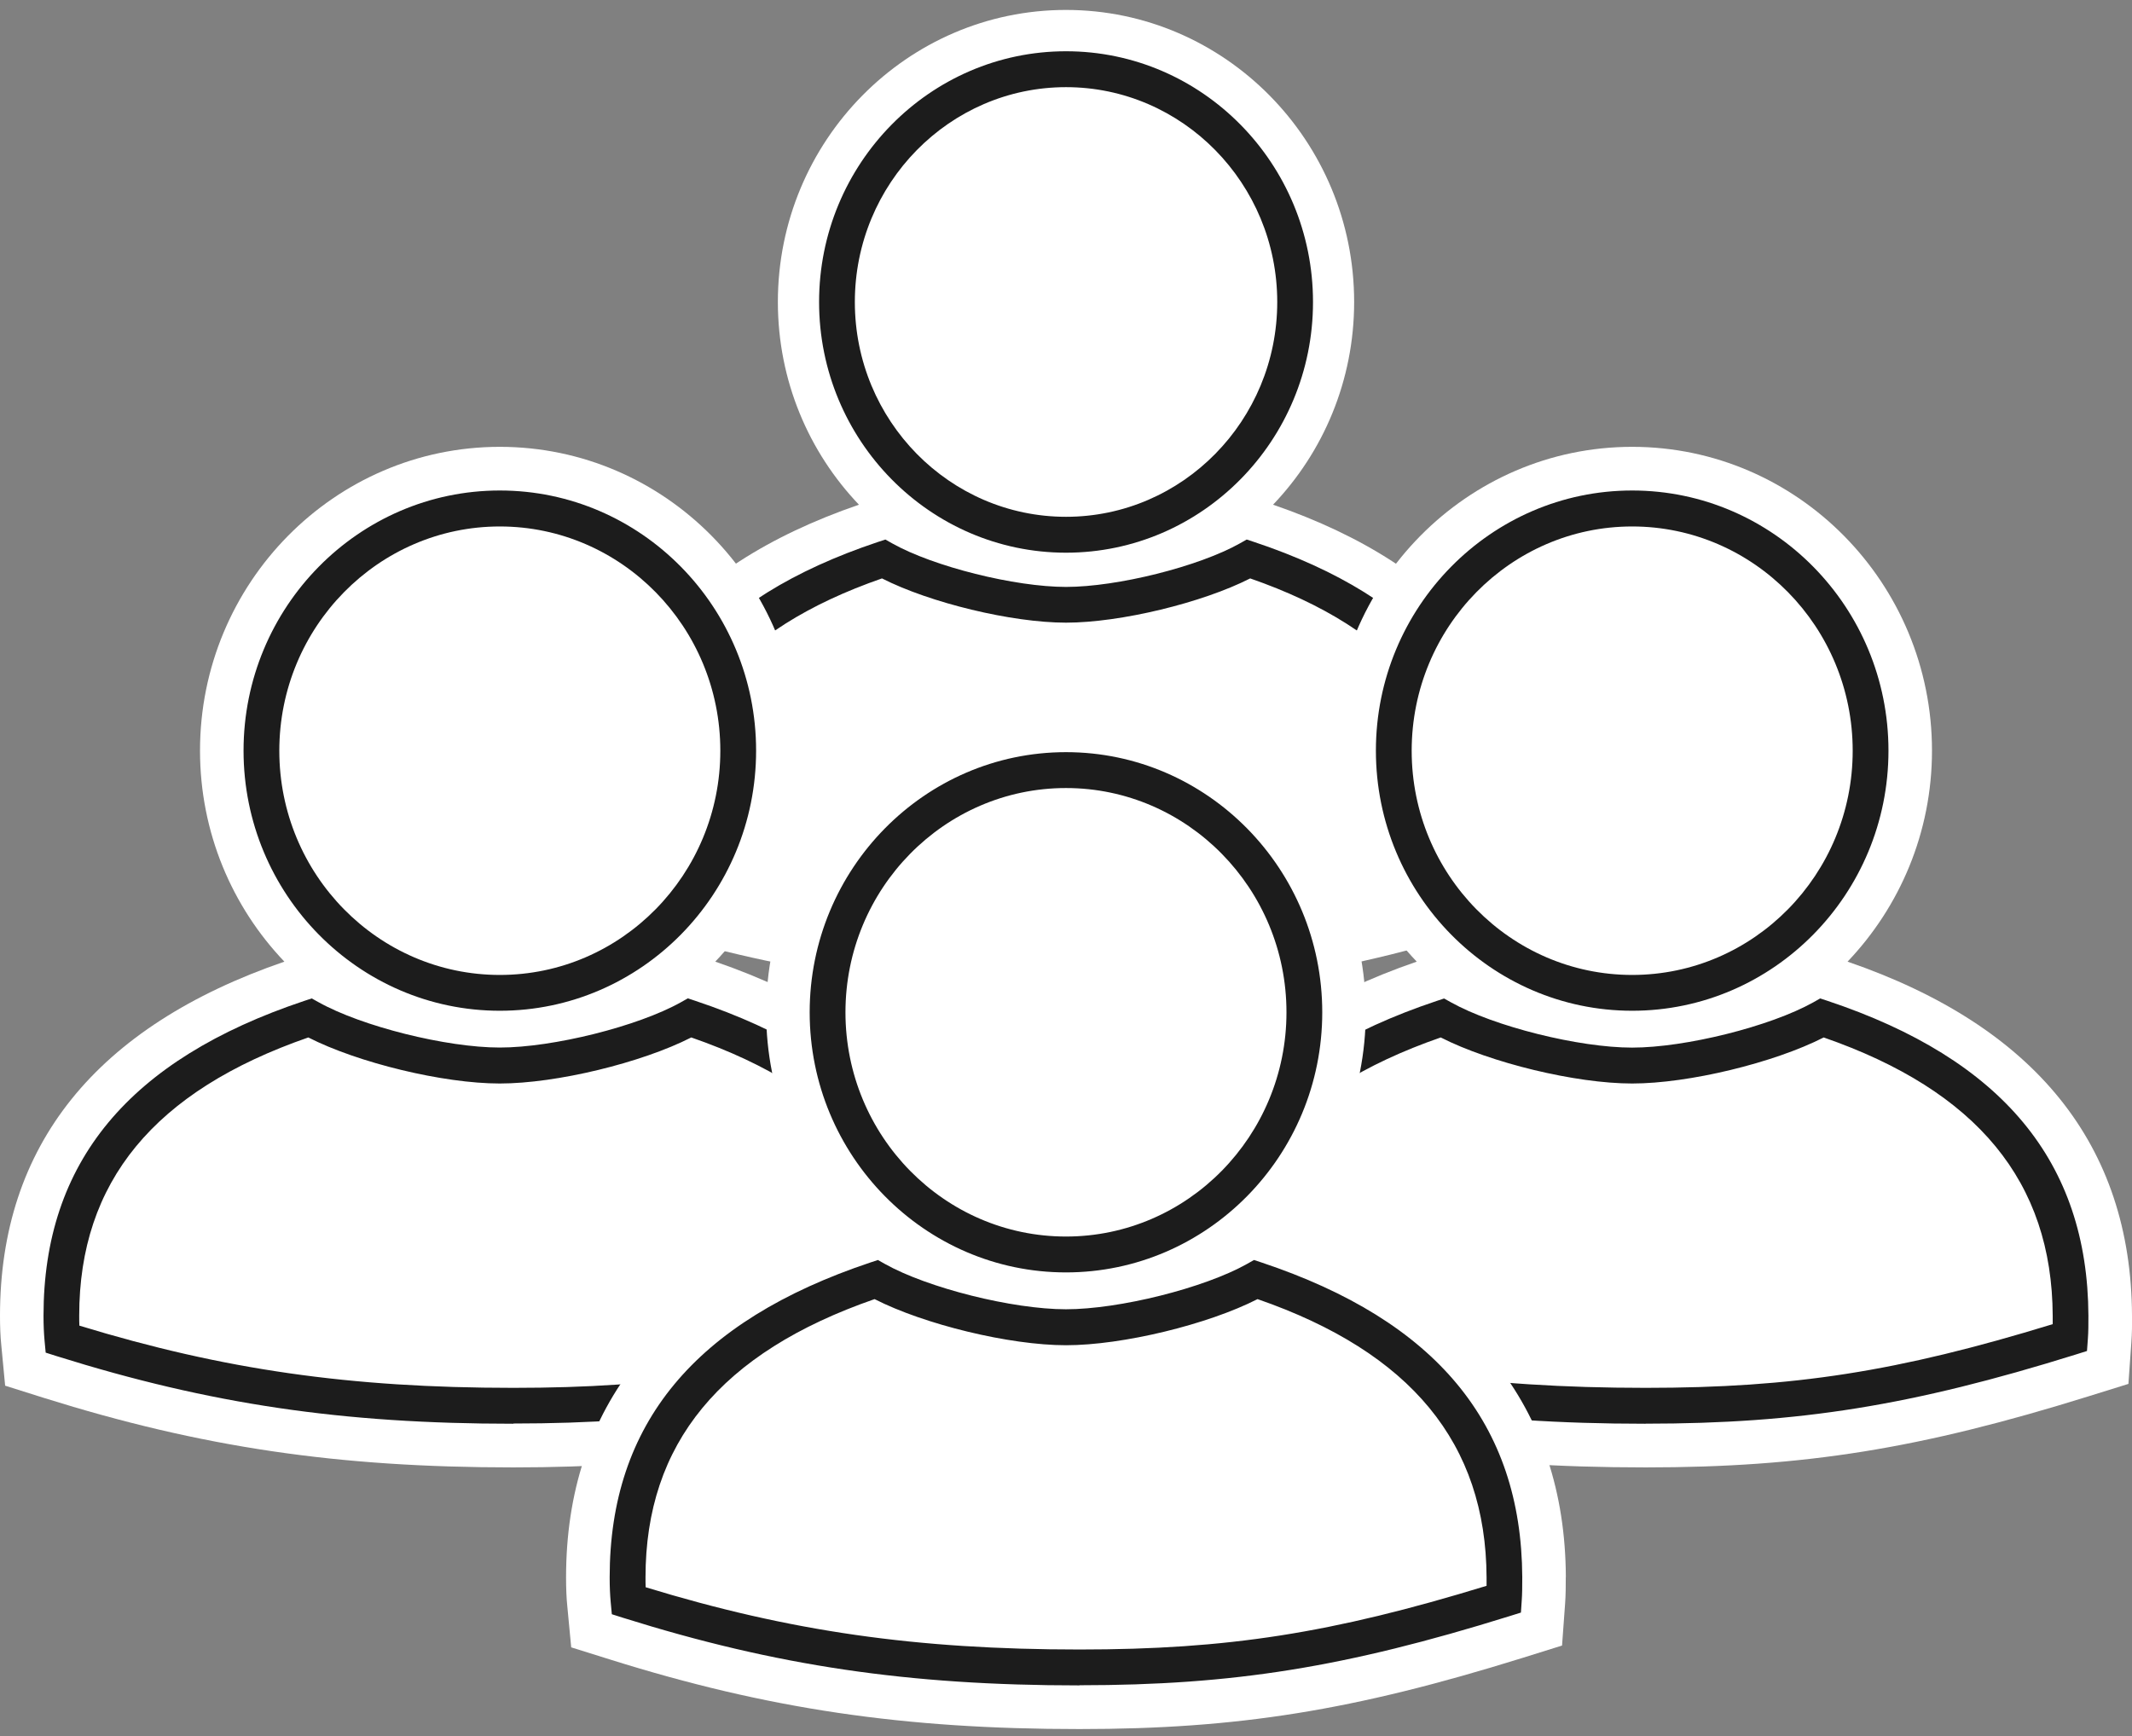
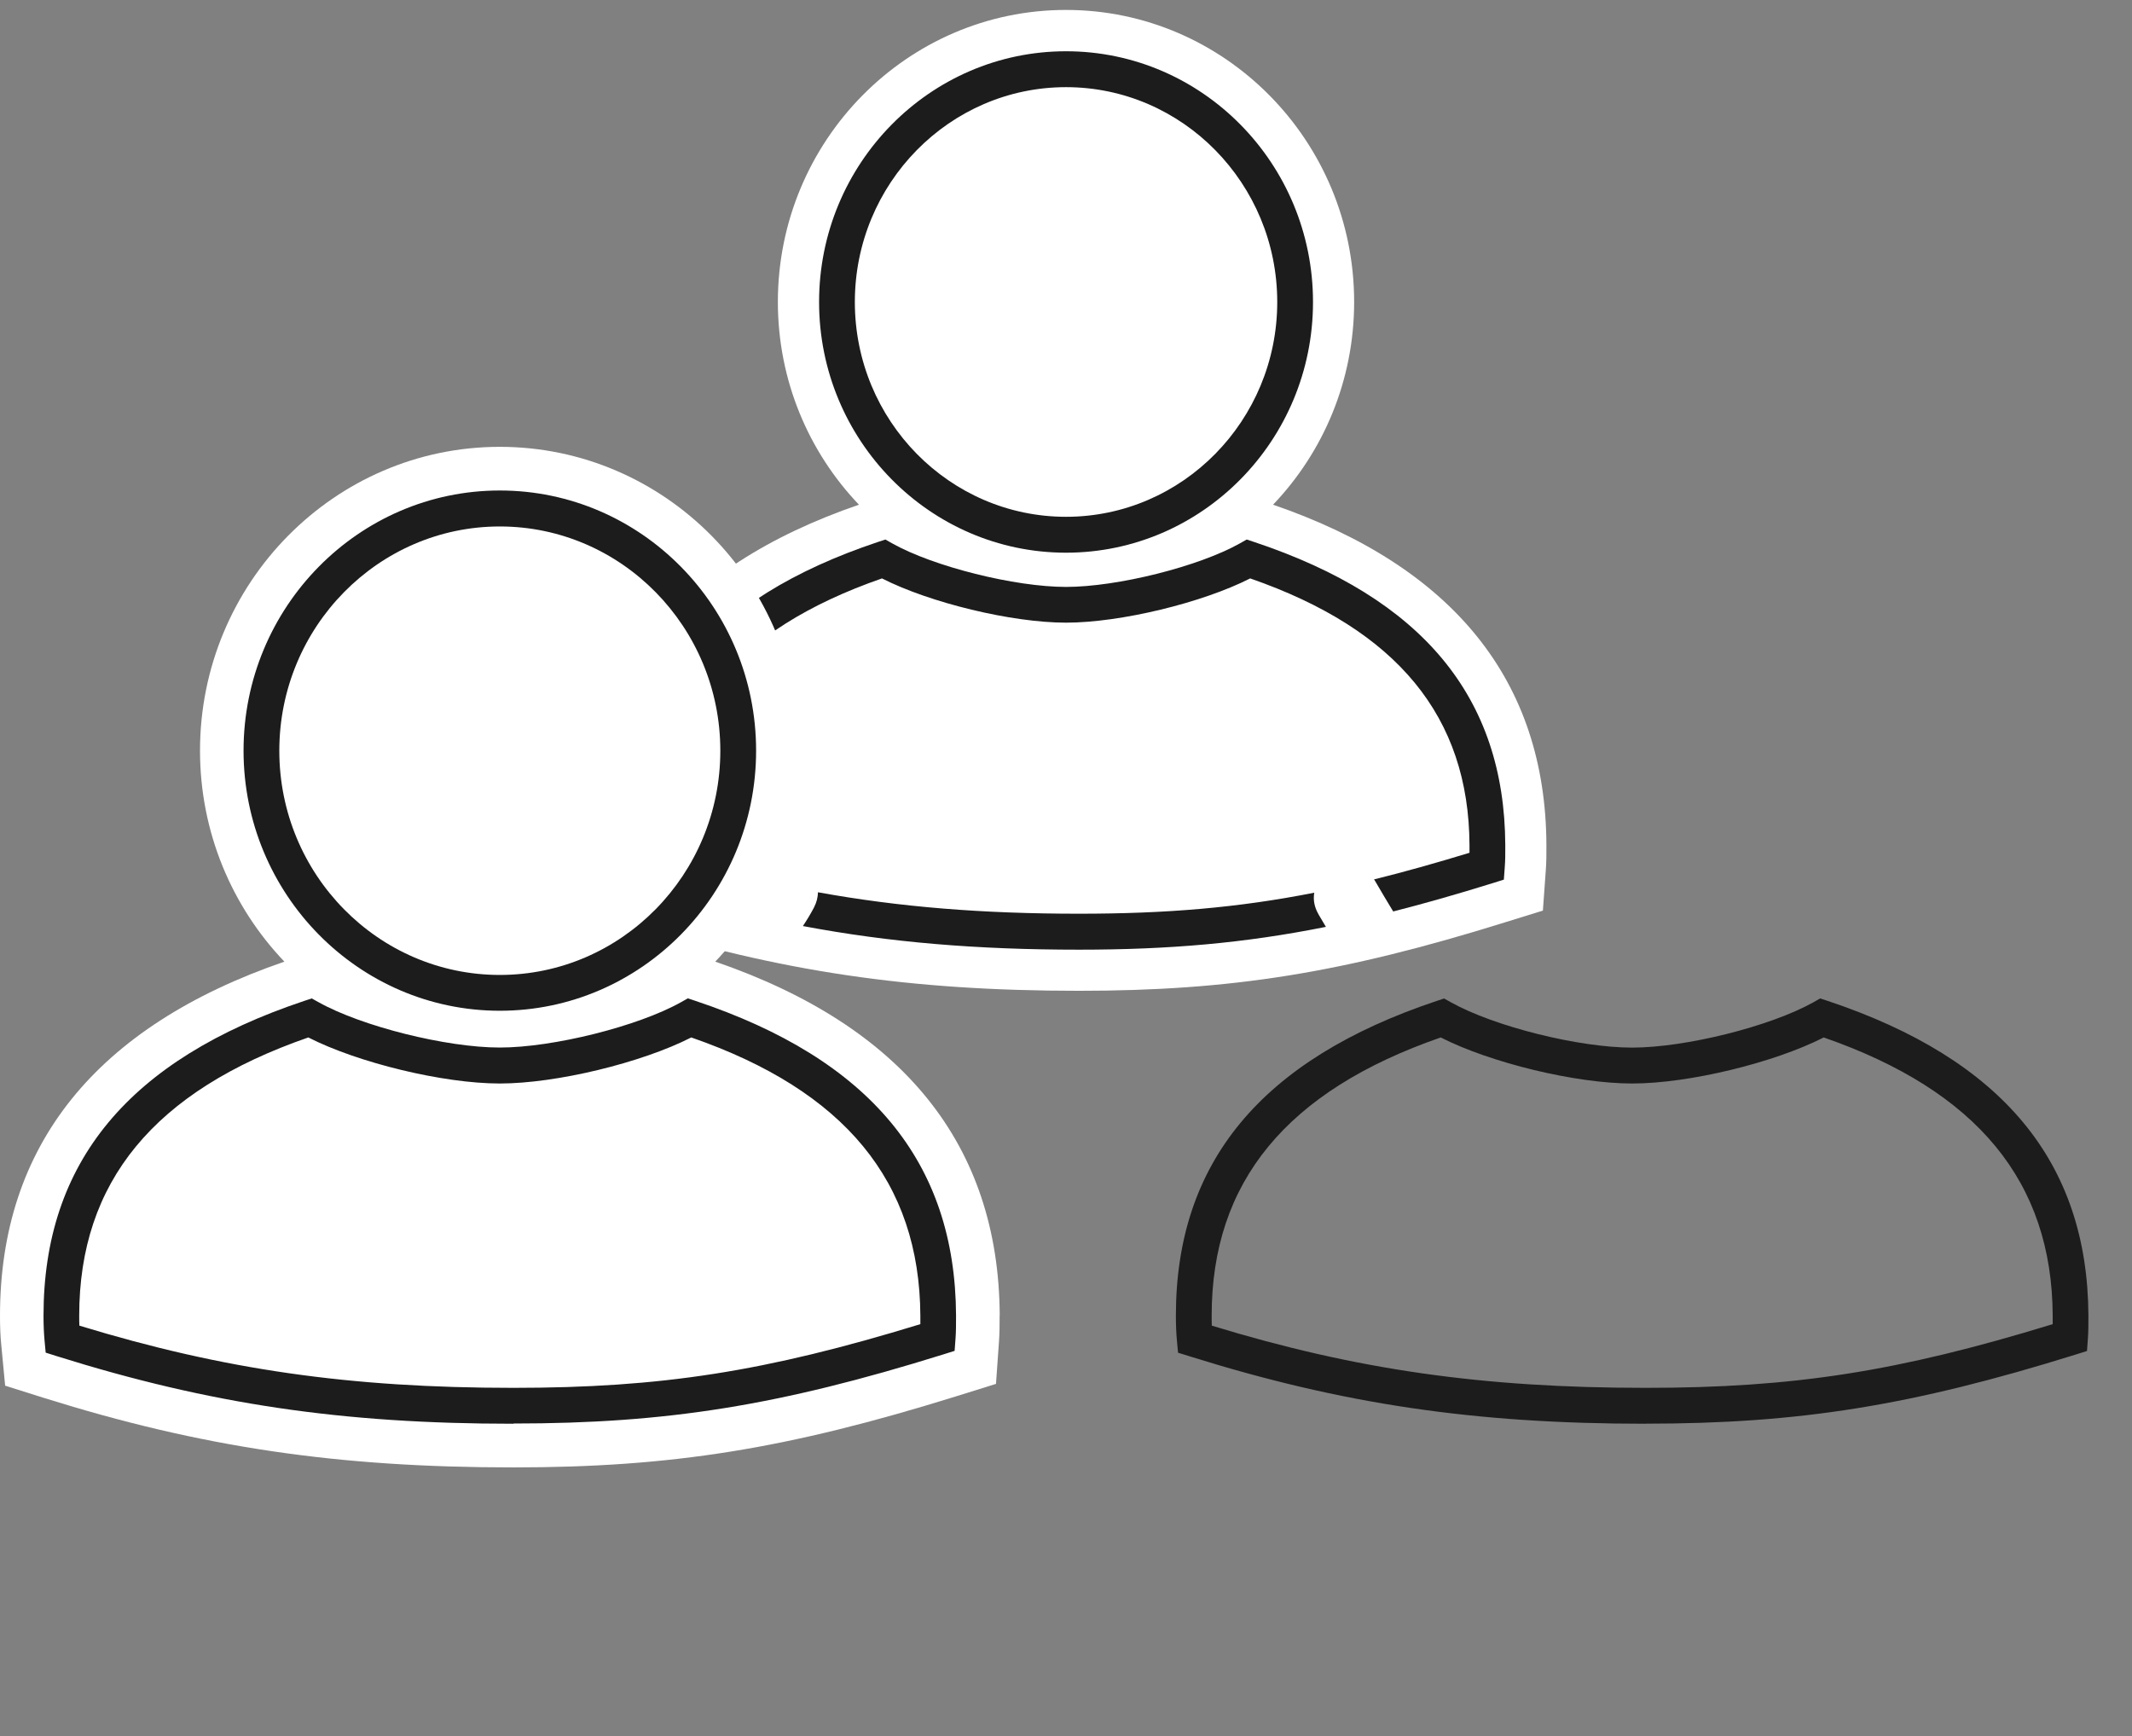
<svg xmlns="http://www.w3.org/2000/svg" width="124" height="101" viewBox="0 0 124 101" fill="none">
  <rect x="0" y="0" width="124" height="101" fill="#808080" stroke="none" />
  <g clip-path="url(#clip0_40005318_6561)">
    <path d="M89.941 49.142C89.898 39.623 84.545 32.973 74.043 29.359C76.96 26.302 78.759 22.144 78.759 17.565C78.759 8.197 71.239 0.578 61.998 0.578C52.757 0.578 45.242 8.197 45.242 17.565C45.242 22.144 47.04 26.302 49.957 29.359C39.408 32.986 34.059 39.644 34.059 49.156C34.059 49.769 34.081 50.308 34.128 50.791L34.345 53.07L36.521 53.752C45.324 56.514 52.922 57.636 62.752 57.636C71.612 57.636 78.087 56.597 87.497 53.665L89.737 52.97L89.906 50.621C89.941 50.151 89.945 49.686 89.941 49.138V49.142Z" fill="white" />
    <path d="M38.536 49.16C38.536 41.705 42.71 36.63 51.297 33.647C54.079 35.065 58.838 36.221 62.002 36.221C65.166 36.221 69.93 35.065 72.713 33.647C81.26 36.617 85.434 41.697 85.468 49.168C85.468 49.333 85.468 49.477 85.468 49.607C83.487 50.212 81.663 50.725 79.916 51.156C79.938 51.19 79.959 51.221 79.981 51.256C80.323 51.847 80.675 52.434 81.03 53.021C82.846 52.56 84.745 52.017 86.79 51.382L87.466 51.169L87.518 50.46C87.549 50.064 87.553 49.651 87.549 49.16C87.51 40.562 82.733 34.795 72.947 31.529L72.509 31.385L72.11 31.611C69.709 32.96 64.984 34.142 62.002 34.142C59.02 34.142 54.296 32.96 51.895 31.611L51.496 31.385L51.058 31.529C41.233 34.812 36.456 40.579 36.456 49.168C36.456 49.703 36.473 50.164 36.512 50.577L36.577 51.269L37.236 51.477C39.065 52.051 40.842 52.547 42.602 52.982C43.079 52.408 43.521 51.808 43.894 51.147C42.138 50.734 40.366 50.255 38.541 49.699C38.536 49.533 38.532 49.359 38.532 49.172L38.536 49.16Z" fill="#1C1C1C" />
    <path d="M76.687 53.187C76.431 52.748 76.371 52.317 76.44 51.93C71.98 52.808 67.824 53.152 62.752 53.152C57.161 53.152 52.337 52.769 47.574 51.904C47.569 52.187 47.5 52.482 47.344 52.787C47.149 53.161 46.932 53.517 46.698 53.87C51.743 54.822 56.832 55.244 62.752 55.244C68.01 55.244 72.405 54.861 77.116 53.917C76.973 53.674 76.826 53.435 76.687 53.191V53.187Z" fill="#1C1C1C" />
    <path d="M62.002 32.151C54.084 32.151 47.639 25.61 47.639 17.569C47.639 9.528 54.079 2.982 62.002 2.982C69.926 2.982 76.366 9.523 76.366 17.569C76.366 25.614 69.921 32.151 62.002 32.151ZM62.002 5.07C55.228 5.07 49.719 10.676 49.719 17.569C49.719 24.462 55.228 30.063 62.002 30.063C68.777 30.063 74.286 24.458 74.286 17.569C74.286 10.68 68.777 5.07 62.002 5.07Z" fill="#1C1C1C" />
-     <path d="M124 76.519C123.952 66.621 118.383 59.698 107.456 55.94C110.49 52.757 112.367 48.429 112.367 43.667C112.367 33.921 104.543 25.993 94.93 25.993C85.317 25.993 77.493 33.921 77.493 43.667C77.493 48.434 79.365 52.761 82.4 55.94C71.425 59.711 65.86 66.638 65.86 76.537C65.86 77.18 65.882 77.733 65.933 78.242L66.159 80.607L68.421 81.321C77.58 84.191 85.486 85.361 95.715 85.361C104.934 85.361 111.673 84.278 121.46 81.229L123.792 80.503L123.965 78.059C124 77.567 124.005 77.085 124.005 76.511L124 76.519Z" fill="white" />
    <path d="M95.71 82.821C85.759 82.821 78.07 81.681 69.176 78.894L68.517 78.689L68.452 77.998C68.413 77.572 68.391 77.093 68.391 76.537C68.391 67.626 73.354 61.637 83.557 58.227L83.99 58.084L84.389 58.306C86.899 59.71 91.822 60.941 94.926 60.941C98.029 60.941 102.957 59.71 105.467 58.306L105.865 58.08L106.299 58.223C116.463 61.615 121.421 67.604 121.465 76.528C121.465 77.041 121.465 77.467 121.434 77.88L121.382 78.589L120.706 78.802C111.188 81.768 104.648 82.817 95.71 82.817V82.821ZM70.48 77.115C78.876 79.681 86.24 80.733 95.715 80.733C104.305 80.733 110.369 79.794 119.388 77.028C119.388 76.885 119.388 76.724 119.388 76.541C119.354 68.748 114.994 63.451 106.069 60.35C103.178 61.824 98.224 63.029 94.93 63.029C91.636 63.029 86.686 61.824 83.795 60.35C74.832 63.459 70.472 68.756 70.472 76.532C70.472 76.737 70.472 76.928 70.48 77.111V77.115Z" fill="#1C1C1C" />
-     <path d="M94.93 58.797C86.712 58.797 80.024 52.008 80.024 43.667C80.024 35.326 86.712 28.533 94.93 28.533C103.148 28.533 109.836 35.321 109.836 43.667C109.836 52.013 103.148 58.797 94.93 58.797ZM94.93 30.625C87.861 30.625 82.105 36.478 82.105 43.671C82.105 50.865 87.856 56.714 94.93 56.714C102.004 56.714 107.755 50.865 107.755 43.671C107.755 36.478 102.004 30.625 94.93 30.625Z" fill="#1C1C1C" />
    <path d="M58.145 76.519C58.097 66.621 52.532 59.698 41.601 55.94C44.635 52.757 46.507 48.429 46.507 43.667C46.507 33.921 38.684 25.993 29.07 25.993C19.457 25.993 11.633 33.921 11.633 43.667C11.633 48.434 13.506 52.761 16.54 55.94C5.57 59.715 0 66.643 0 76.537C0 77.18 0.022 77.733 0.074 78.242L0.299 80.607L2.562 81.321C11.72 84.191 19.626 85.361 29.855 85.361C39.074 85.361 45.809 84.278 55.6 81.229L57.928 80.503L58.101 78.059C58.136 77.567 58.14 77.085 58.14 76.511L58.145 76.519Z" fill="white" />
    <path d="M29.855 82.821C19.899 82.821 12.21 81.681 3.316 78.894L2.657 78.685L2.592 77.993C2.553 77.563 2.531 77.085 2.531 76.532C2.531 67.621 7.494 61.633 17.697 58.223L18.13 58.08L18.529 58.301C21.039 59.706 25.962 60.937 29.066 60.937C32.169 60.937 37.097 59.706 39.607 58.301L40.006 58.075L40.439 58.219C50.603 61.611 55.561 67.599 55.605 76.519C55.605 77.032 55.605 77.459 55.574 77.872L55.522 78.581L54.846 78.794C45.328 81.76 38.788 82.808 29.85 82.808L29.855 82.821ZM4.62 77.115C13.016 79.681 20.38 80.733 29.855 80.733C38.445 80.733 44.509 79.794 53.529 77.028C53.529 76.884 53.529 76.724 53.529 76.541C53.49 68.748 49.134 63.446 40.205 60.35C37.314 61.824 32.36 63.029 29.066 63.029C25.772 63.029 20.822 61.824 17.931 60.35C8.968 63.459 4.607 68.756 4.607 76.532C4.607 76.737 4.607 76.928 4.616 77.111L4.62 77.115Z" fill="#1C1C1C" />
    <path d="M29.07 58.797C20.852 58.797 14.165 52.008 14.165 43.667C14.165 35.326 20.852 28.533 29.07 28.533C37.288 28.533 43.976 35.321 43.976 43.667C43.976 52.013 37.288 58.797 29.07 58.797ZM29.07 30.625C22.001 30.625 16.245 36.478 16.245 43.671C16.245 50.865 21.997 56.714 29.07 56.714C36.144 56.714 41.895 50.865 41.895 43.671C41.895 36.478 36.144 30.625 29.07 30.625Z" fill="#1C1C1C" />
-     <path d="M91.072 91.74C91.025 81.838 85.455 74.919 74.528 71.157C77.562 67.978 79.435 63.651 79.435 58.884C79.435 49.138 71.611 41.21 61.998 41.21C52.384 41.21 44.561 49.138 44.561 58.884C44.561 63.646 46.433 67.974 49.467 71.157C38.493 74.932 32.923 81.855 32.923 91.758C32.923 92.397 32.945 92.954 32.997 93.458L33.222 95.829L35.485 96.537C44.643 99.412 52.549 100.582 62.778 100.582C71.997 100.582 78.733 99.499 88.524 96.451L90.851 95.724L91.029 93.28C91.064 92.793 91.068 92.306 91.068 91.736L91.072 91.74Z" fill="white" />
-     <path d="M62.782 98.042C52.827 98.042 45.138 96.903 36.243 94.111L35.585 93.902L35.52 93.21C35.481 92.784 35.459 92.31 35.459 91.753C35.459 82.838 40.422 76.85 50.625 73.44L51.062 73.296L51.461 73.522C53.966 74.927 58.89 76.162 61.998 76.162C65.106 76.162 70.034 74.927 72.535 73.522L72.933 73.296L73.371 73.44C83.535 76.832 88.493 82.821 88.537 91.745C88.537 92.349 88.532 92.741 88.507 93.093L88.459 93.806L87.778 94.019C78.26 96.985 71.72 98.033 62.782 98.033V98.042ZM37.553 92.332C45.944 94.902 53.312 95.954 62.787 95.954C71.377 95.954 77.441 95.015 86.461 92.249C86.461 92.106 86.461 91.945 86.461 91.762C86.426 83.964 82.066 78.667 73.141 75.571C70.255 77.045 65.296 78.254 62.002 78.254C58.708 78.254 53.754 77.045 50.867 75.571C41.904 78.68 37.544 83.977 37.544 91.758C37.544 91.962 37.544 92.153 37.553 92.332Z" fill="#1C1C1C" />
-     <path d="M61.998 74.018C53.78 74.018 47.092 67.23 47.092 58.888C47.092 50.547 53.78 43.754 61.998 43.754C70.216 43.754 76.904 50.543 76.904 58.888C76.904 67.234 70.216 74.018 61.998 74.018ZM61.998 45.841C54.929 45.841 49.173 51.695 49.173 58.888C49.173 66.082 54.924 71.931 61.998 71.931C69.072 71.931 74.823 66.077 74.823 58.888C74.823 51.7 69.072 45.841 61.998 45.841Z" fill="#1C1C1C" />
  </g>
  <defs>
    <clipPath id="clip0_40005318_6561">
      <rect width="124" height="100" fill="white" transform="translate(0 0.582)" />
    </clipPath>
  </defs>
</svg>